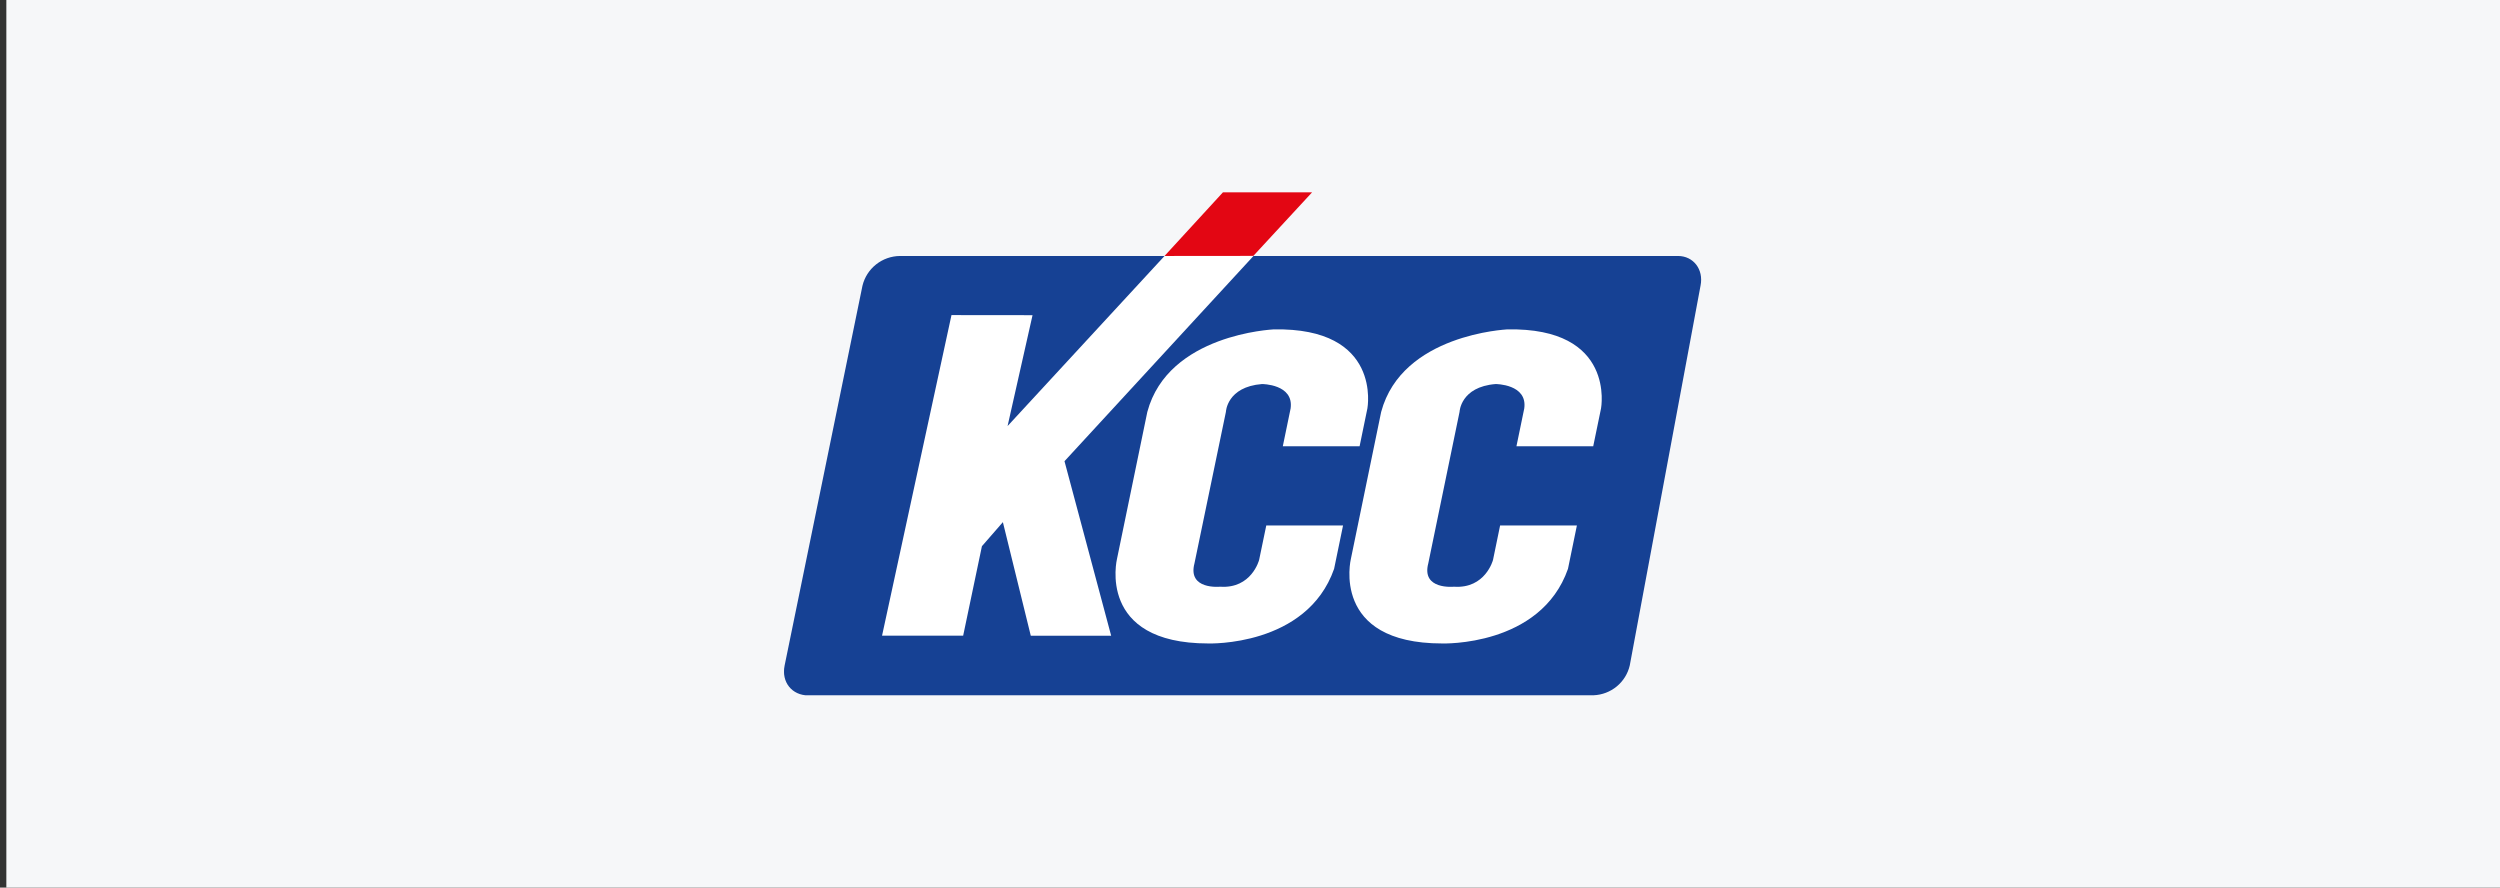
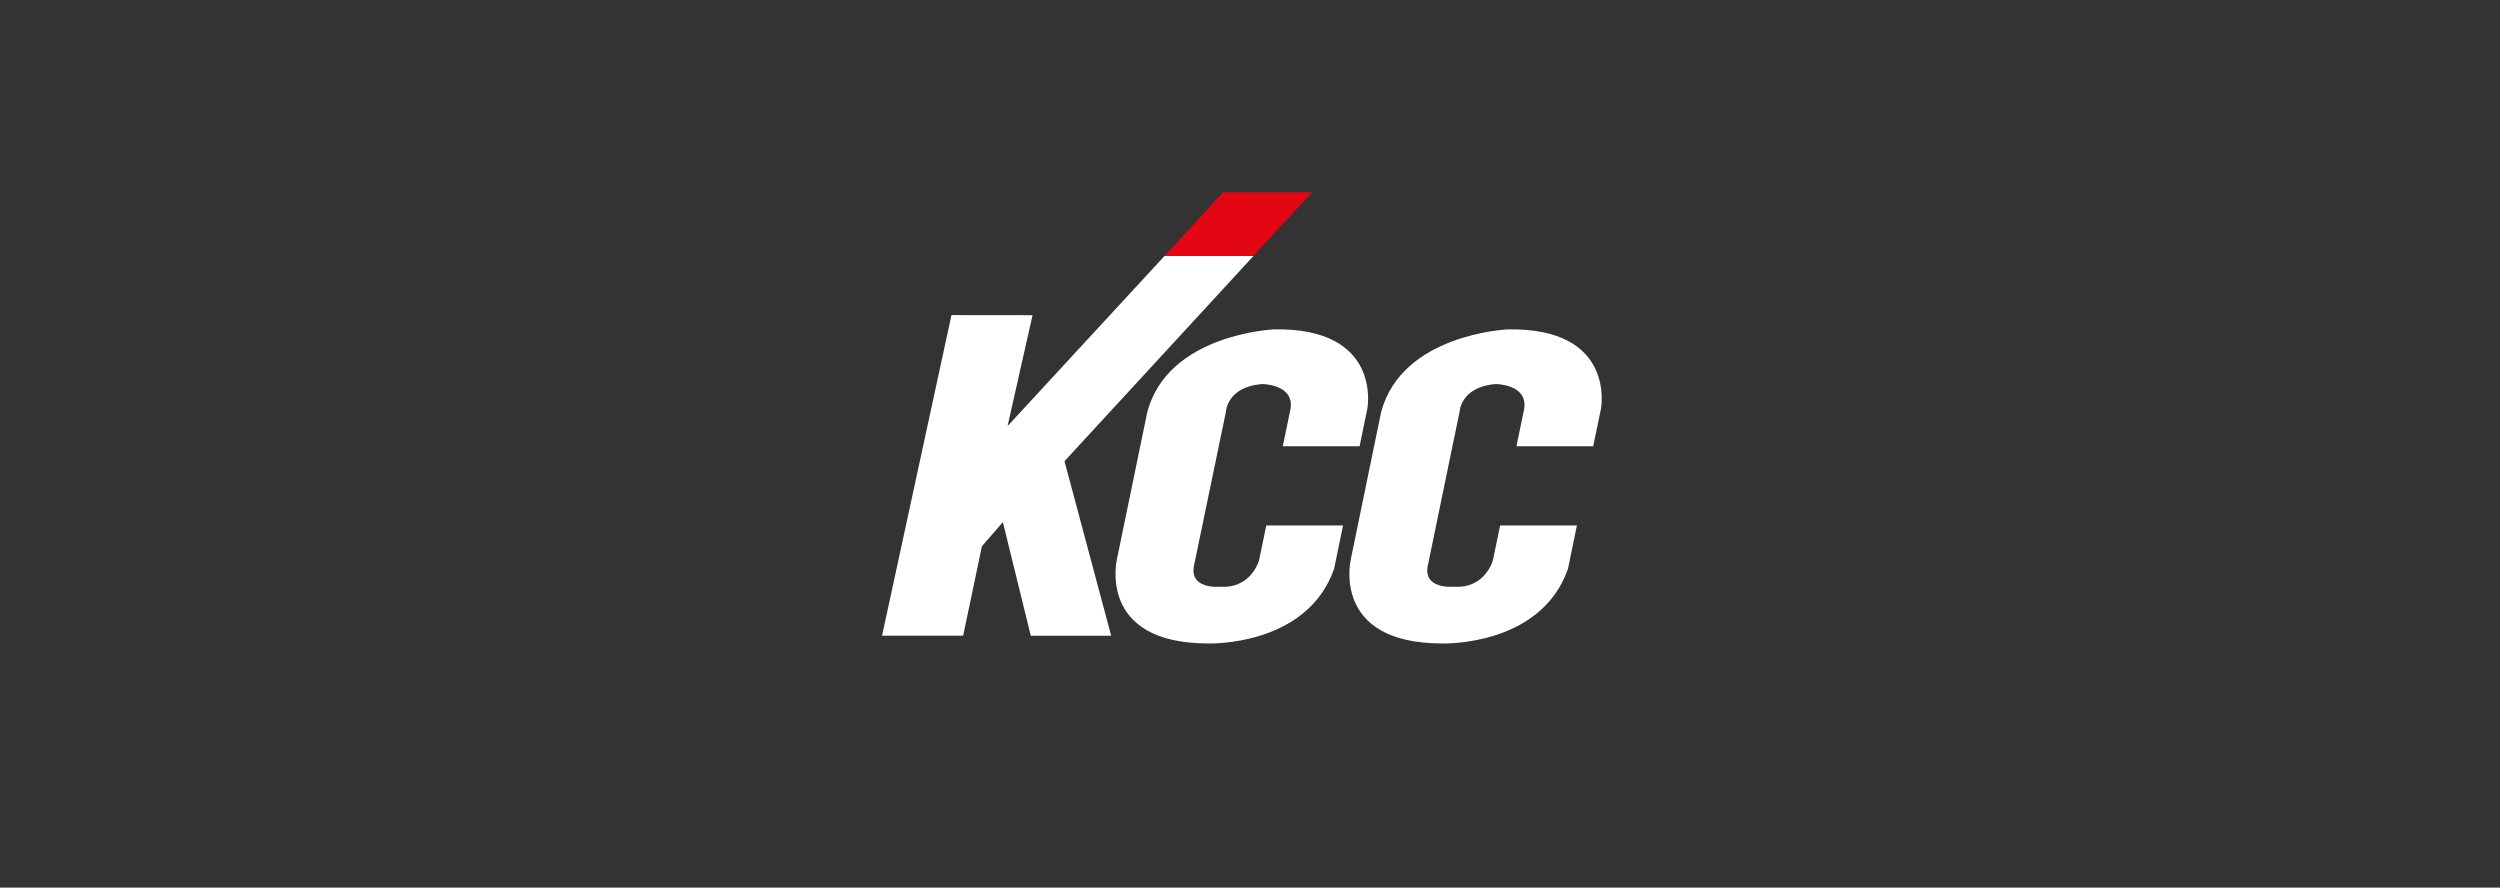
<svg xmlns="http://www.w3.org/2000/svg" width="169" height="60" viewBox="0 0 169 60" fill="none">
  <rect x="0" y="0" width="169" height="60" fill="#333333" stroke="none" />
-   <rect width="168.571" height="60" transform="translate(0.429)" fill="#F6F7F9" />
  <g clip-path="url(#clip0_486_3469)">
-     <path d="M107.73 47C108.303 46.976 108.852 46.766 109.293 46.402C109.734 46.038 110.043 45.54 110.172 44.984L114.956 19.314C115.182 18.202 114.461 17.304 113.437 17.304H60.836C60.249 17.31 59.681 17.511 59.222 17.876C58.763 18.24 58.44 18.746 58.303 19.314L53.039 44.995C52.812 46.107 53.533 47.011 54.652 47.011L107.73 47Z" fill="#164194" />
    <path d="M77.559 27.845L75.509 37.78C75.509 37.78 74.115 43.498 81.683 43.498C81.683 43.498 88.34 43.726 90.185 38.455L90.79 35.522H85.6L85.116 37.854C85.116 37.854 84.608 39.812 82.476 39.661C82.476 39.661 80.266 39.889 80.746 38.082L82.871 27.845C82.871 27.845 82.929 26.151 85.312 25.961C85.312 25.961 87.475 25.961 87.246 27.609L86.718 30.166H91.909L92.436 27.609C92.436 27.609 93.461 22.116 86.083 22.267C86.058 22.278 78.968 22.577 77.559 27.845Z" fill="white" />
    <path d="M93.367 27.845L91.32 37.78C91.32 37.78 89.925 43.498 97.493 43.498C97.493 43.498 104.153 43.726 105.995 38.455L106.598 35.522H101.407L100.927 37.854C100.927 37.854 100.416 39.812 98.281 39.661C98.281 39.661 96.071 39.889 96.552 38.082L98.665 27.845C98.665 27.845 98.725 26.151 101.106 25.961C101.106 25.961 103.269 25.961 103.04 27.609L102.512 30.166H107.702L108.23 27.609C108.23 27.609 109.255 22.116 101.877 22.267C101.869 22.278 94.778 22.577 93.367 27.845Z" fill="white" />
    <path d="M84.733 17.307L78.722 17.304L68.112 28.801L69.8 21.306L64.32 21.3L59.627 42.971H65.11L66.378 36.923L67.795 35.297L69.681 42.976H75.115L71.96 31.177L84.733 17.307Z" fill="white" />
    <path d="M88.696 13.003L82.672 13L78.722 17.304L84.727 17.298L88.696 13.003Z" fill="#E30613" />
  </g>
  <defs>
    <clipPath id="clip0_486_3469">
      <rect width="62" height="34" fill="white" transform="translate(53 13)" />
    </clipPath>
  </defs>
</svg>